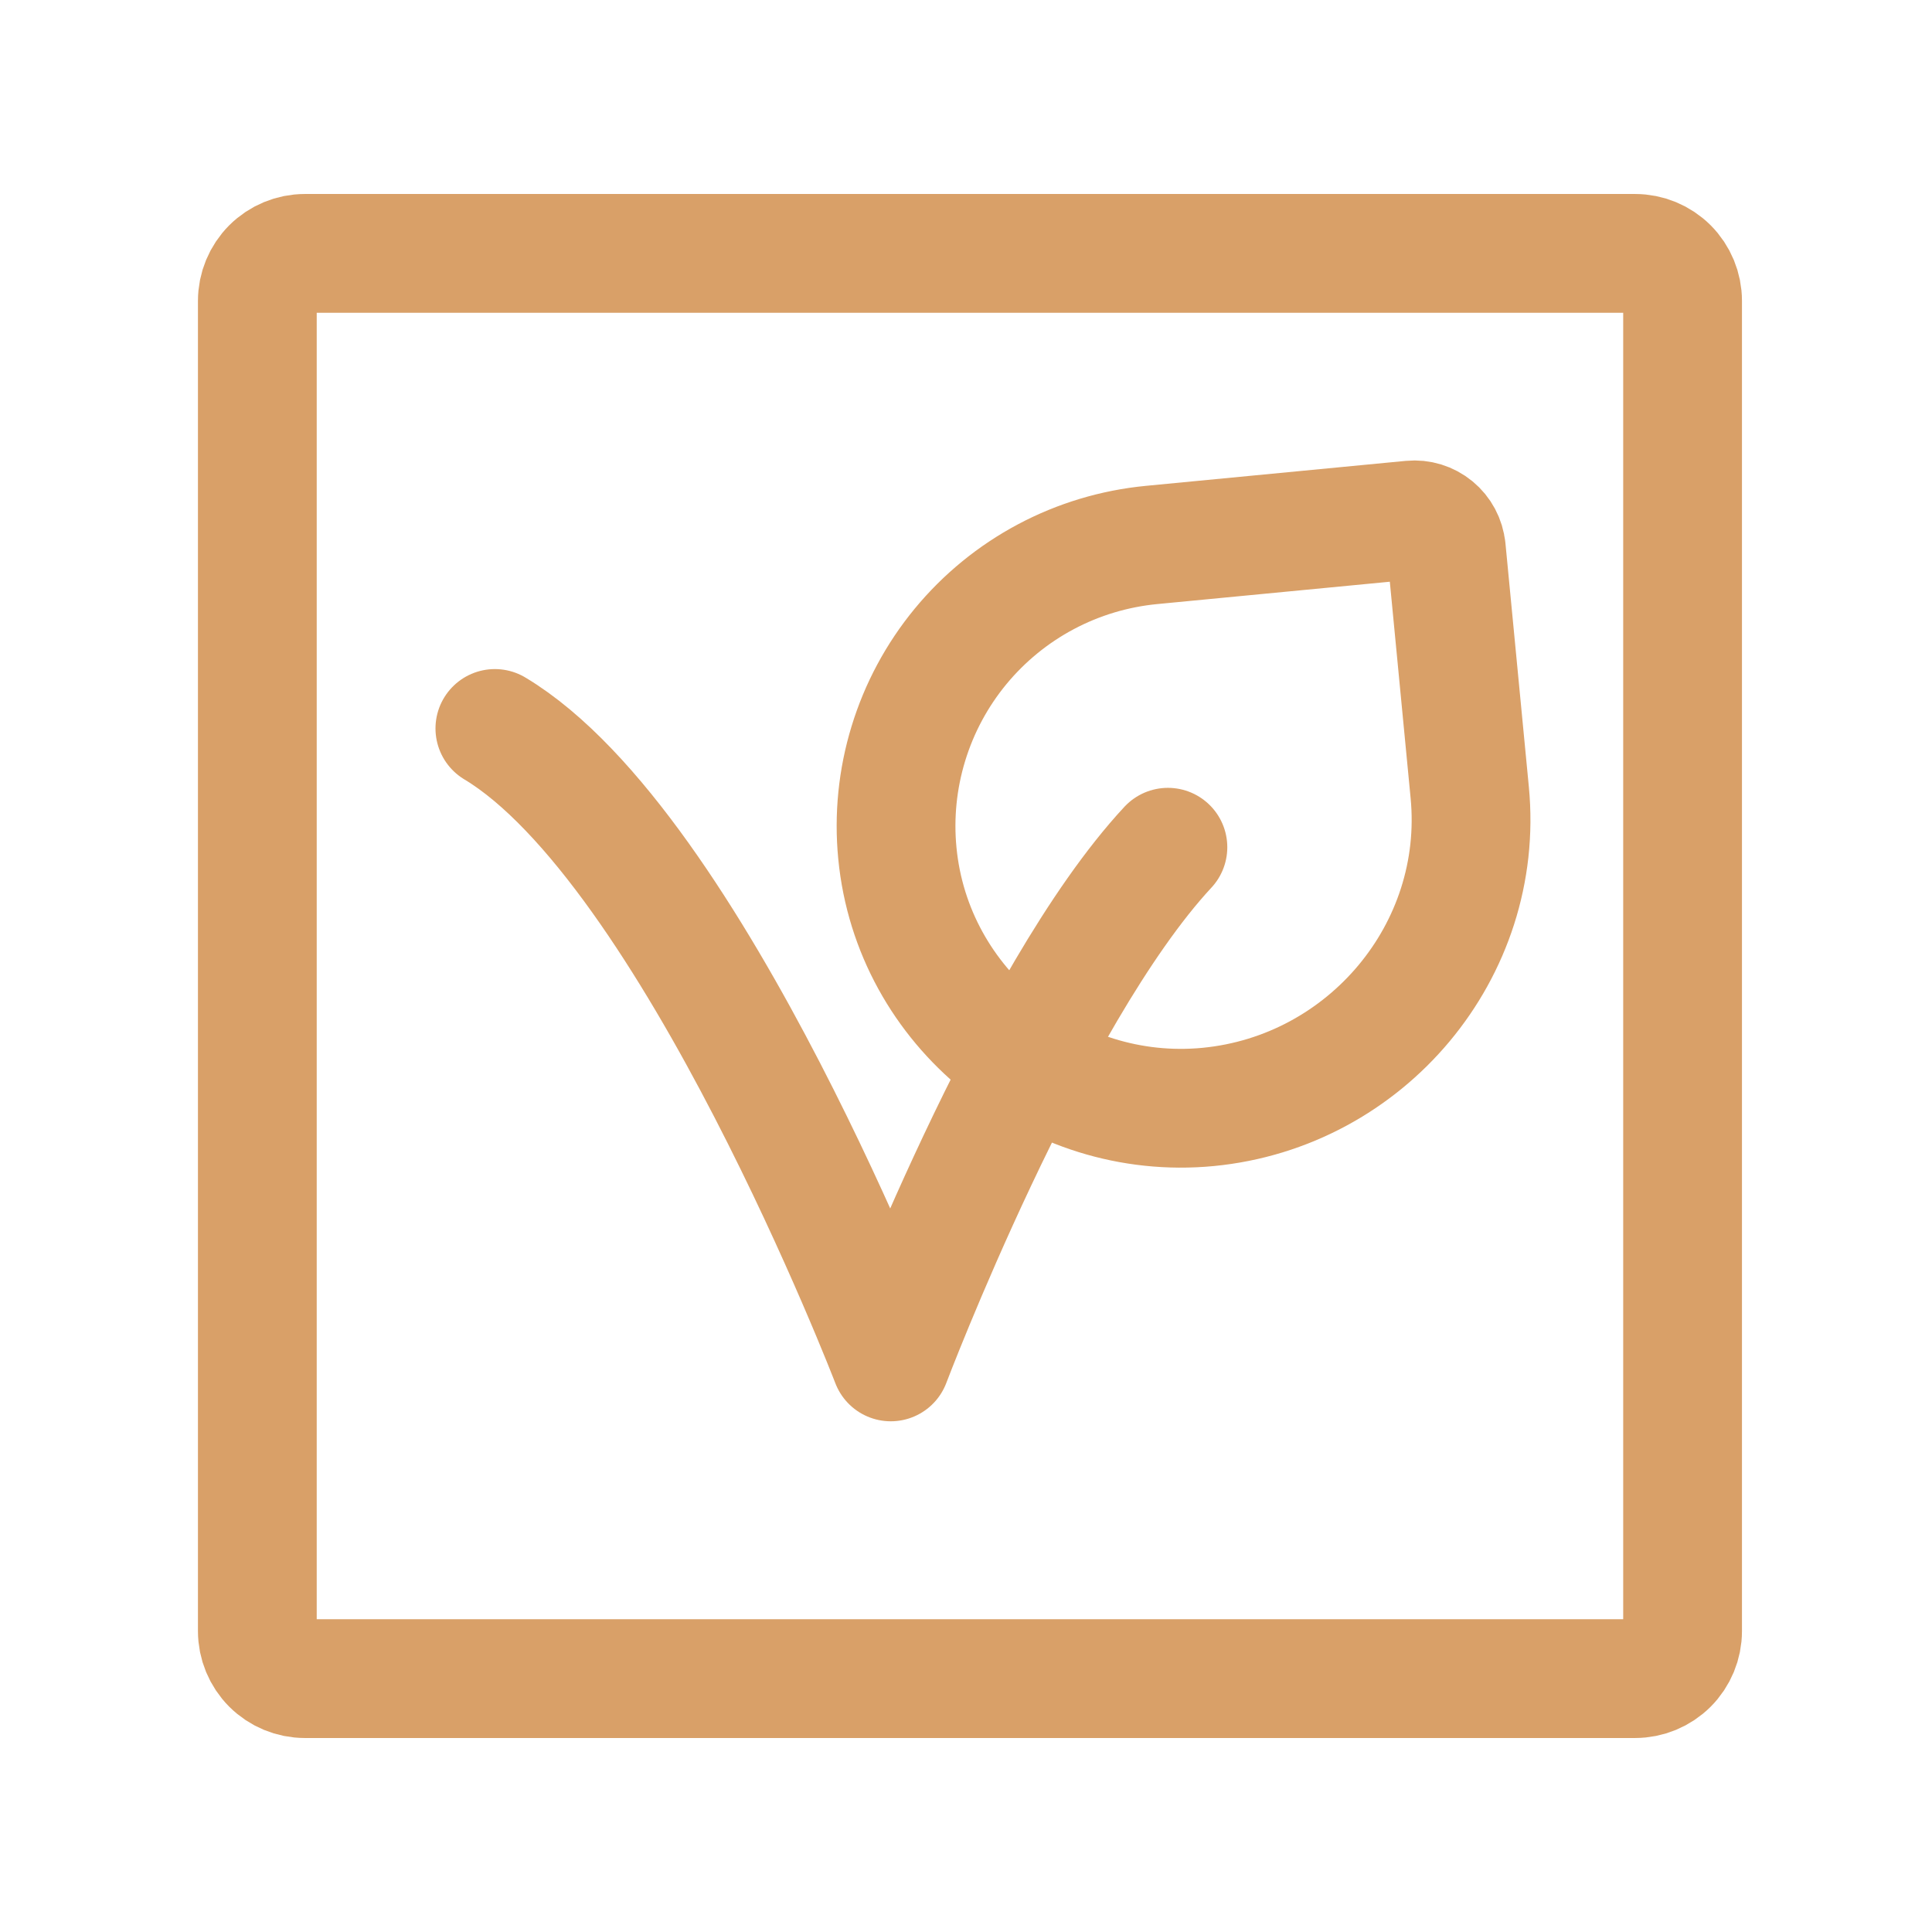
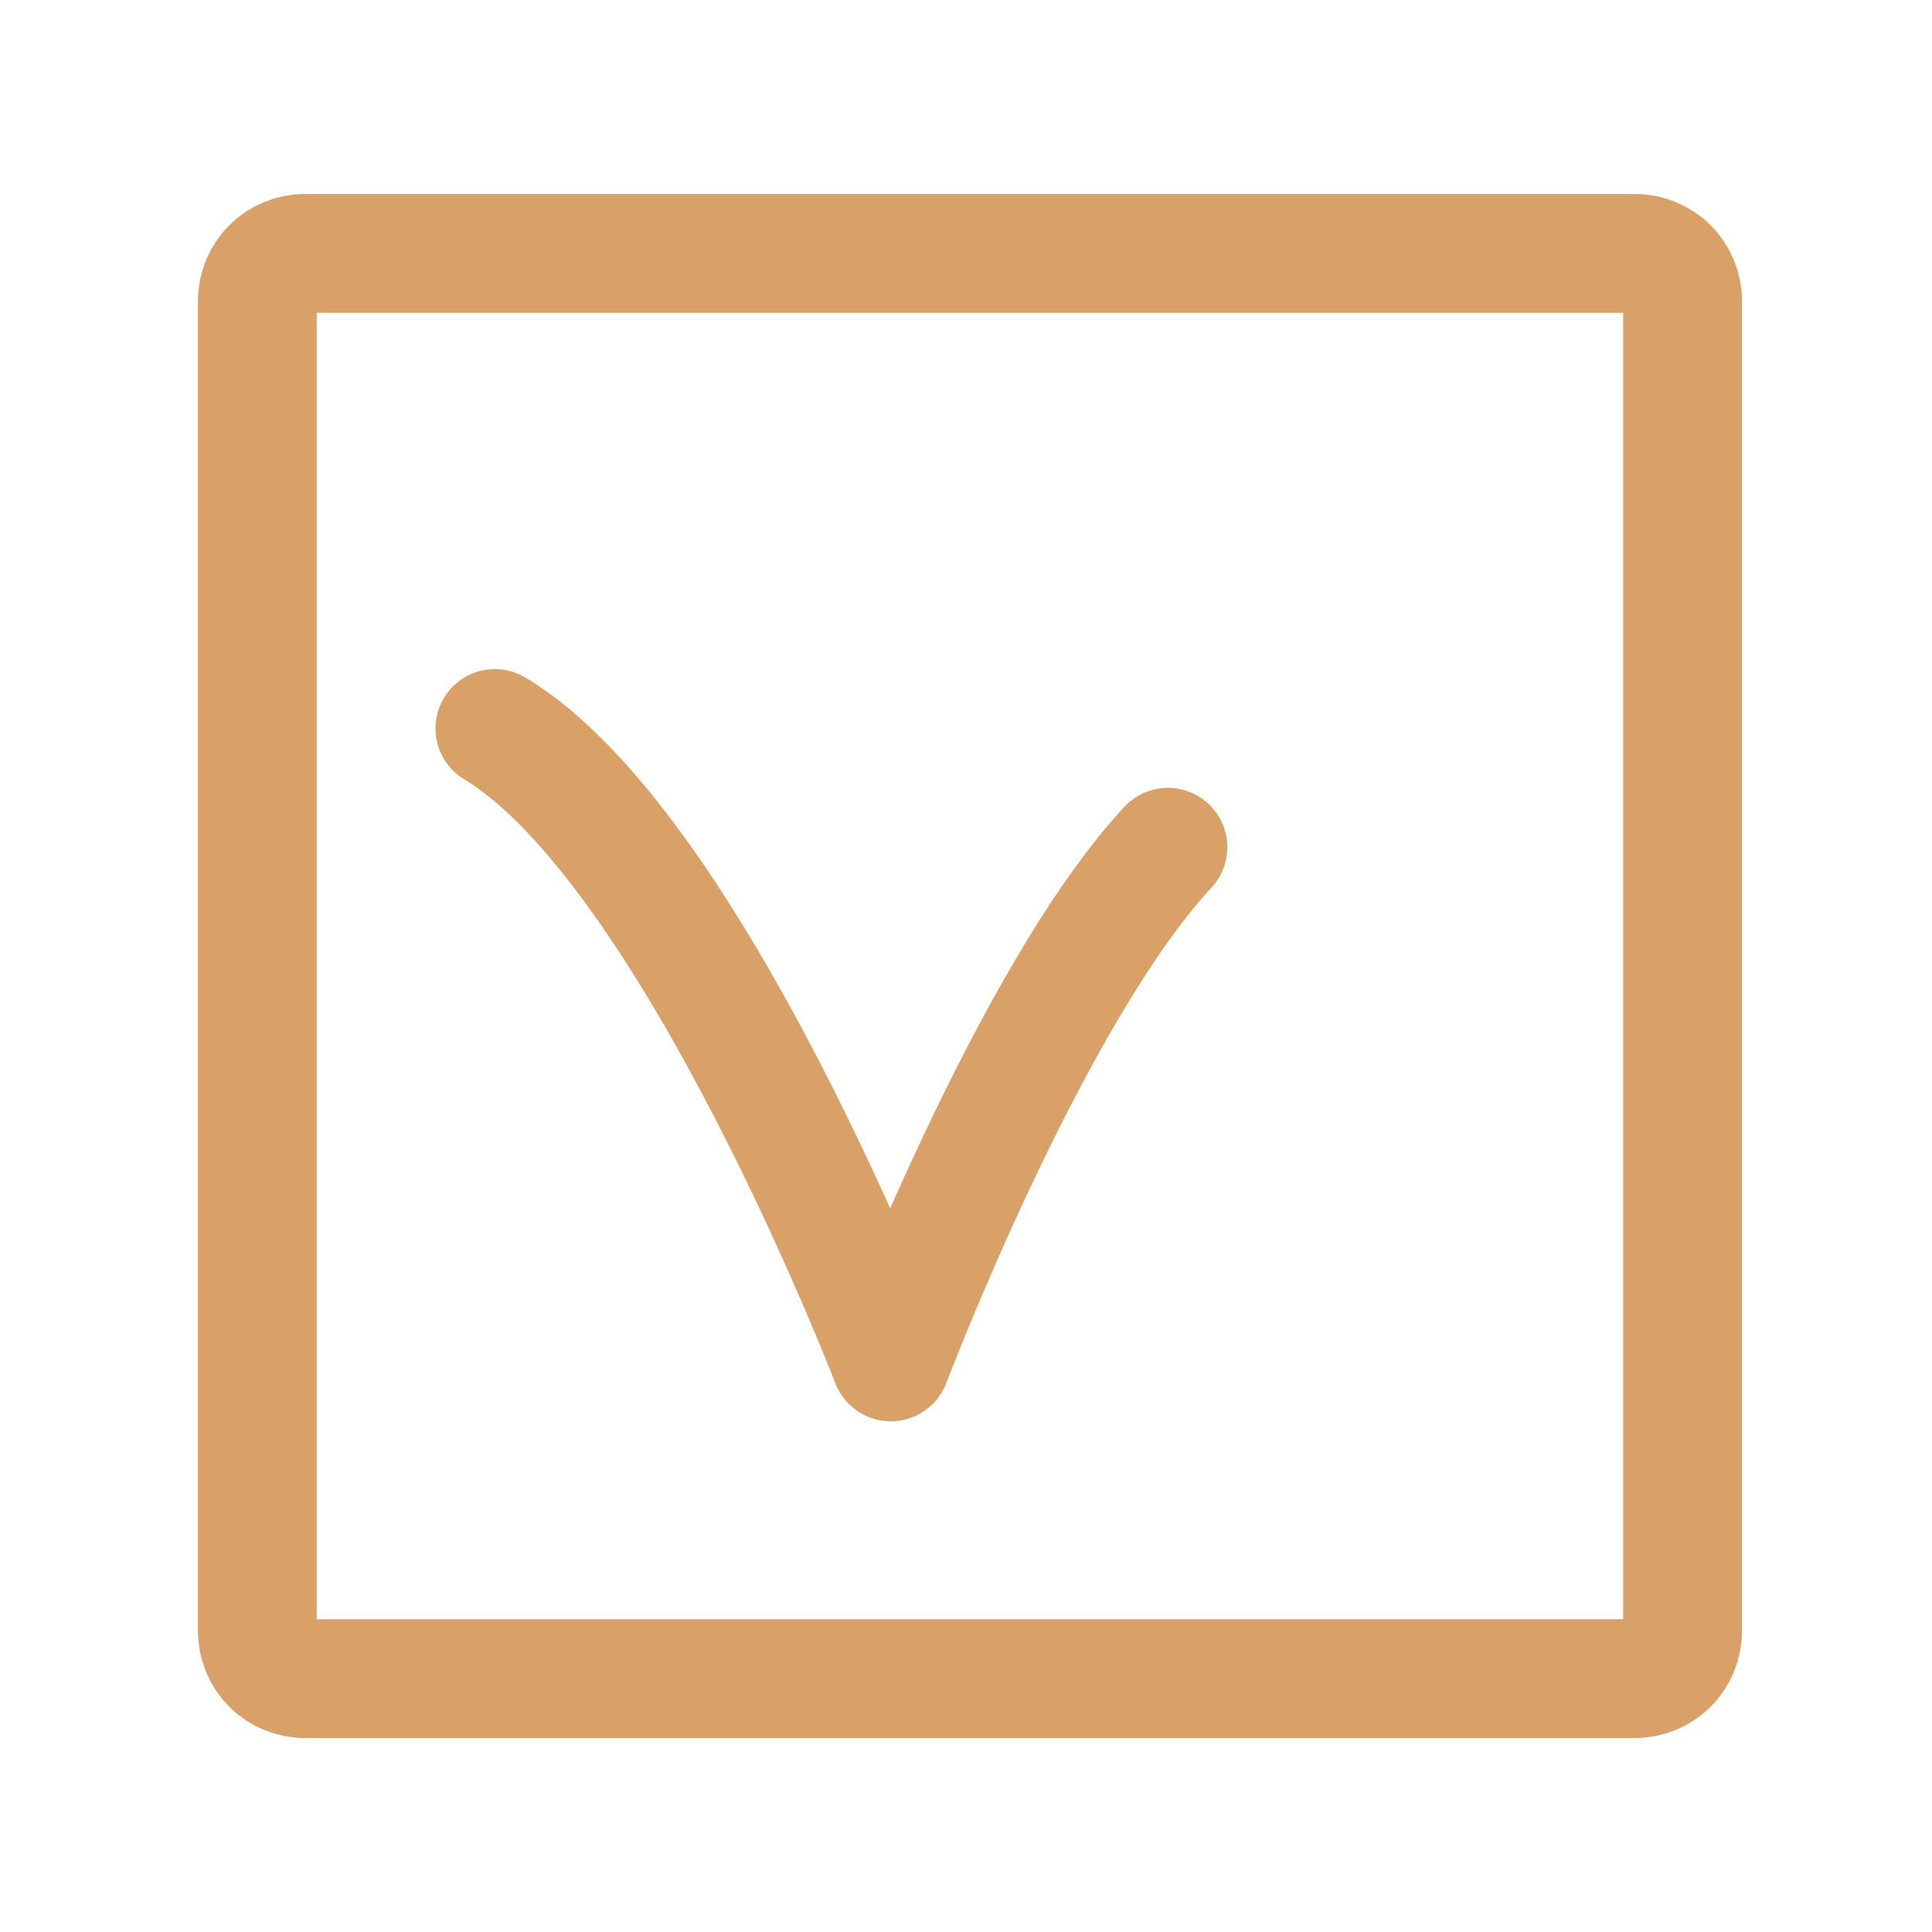
<svg xmlns="http://www.w3.org/2000/svg" width="61" height="61" viewBox="0 0 61 61" fill="none">
  <path d="M53.125 9.5V51.5C53.125 51.898 52.967 52.279 52.686 52.561C52.404 52.842 52.023 53 51.625 53H9.625C9.227 53 8.846 52.842 8.564 52.561C8.283 52.279 8.125 51.898 8.125 51.5V9.5C8.125 9.102 8.283 8.721 8.564 8.439C8.846 8.158 9.227 8 9.625 8H51.625C52.023 8 52.404 8.158 52.686 8.439C52.967 8.721 53.125 9.102 53.125 9.5Z" stroke="#D9A068" stroke-width="3.75" stroke-linecap="round" stroke-linejoin="round" />
  <path d="M36.875 26.75C32.5 31.455 28.125 43 28.125 43C28.125 43 21.875 26.75 15.625 23" stroke="#D9A068" stroke-width="3.75" stroke-linecap="round" stroke-linejoin="round" />
-   <path d="M45.665 17.325L46.405 25.025C46.885 30.02 43.14 34.468 38.145 34.95C33.245 35.42 28.805 31.837 28.333 26.938C28.22 25.772 28.338 24.596 28.681 23.476C29.023 22.356 29.582 21.315 30.327 20.411C31.072 19.508 31.987 18.76 33.021 18.21C34.055 17.66 35.187 17.32 36.353 17.207L44.563 16.418C44.829 16.392 45.094 16.474 45.3 16.644C45.506 16.814 45.637 17.059 45.663 17.325" stroke="#D9A068" stroke-width="3.75" stroke-linecap="round" stroke-linejoin="round" />
</svg>